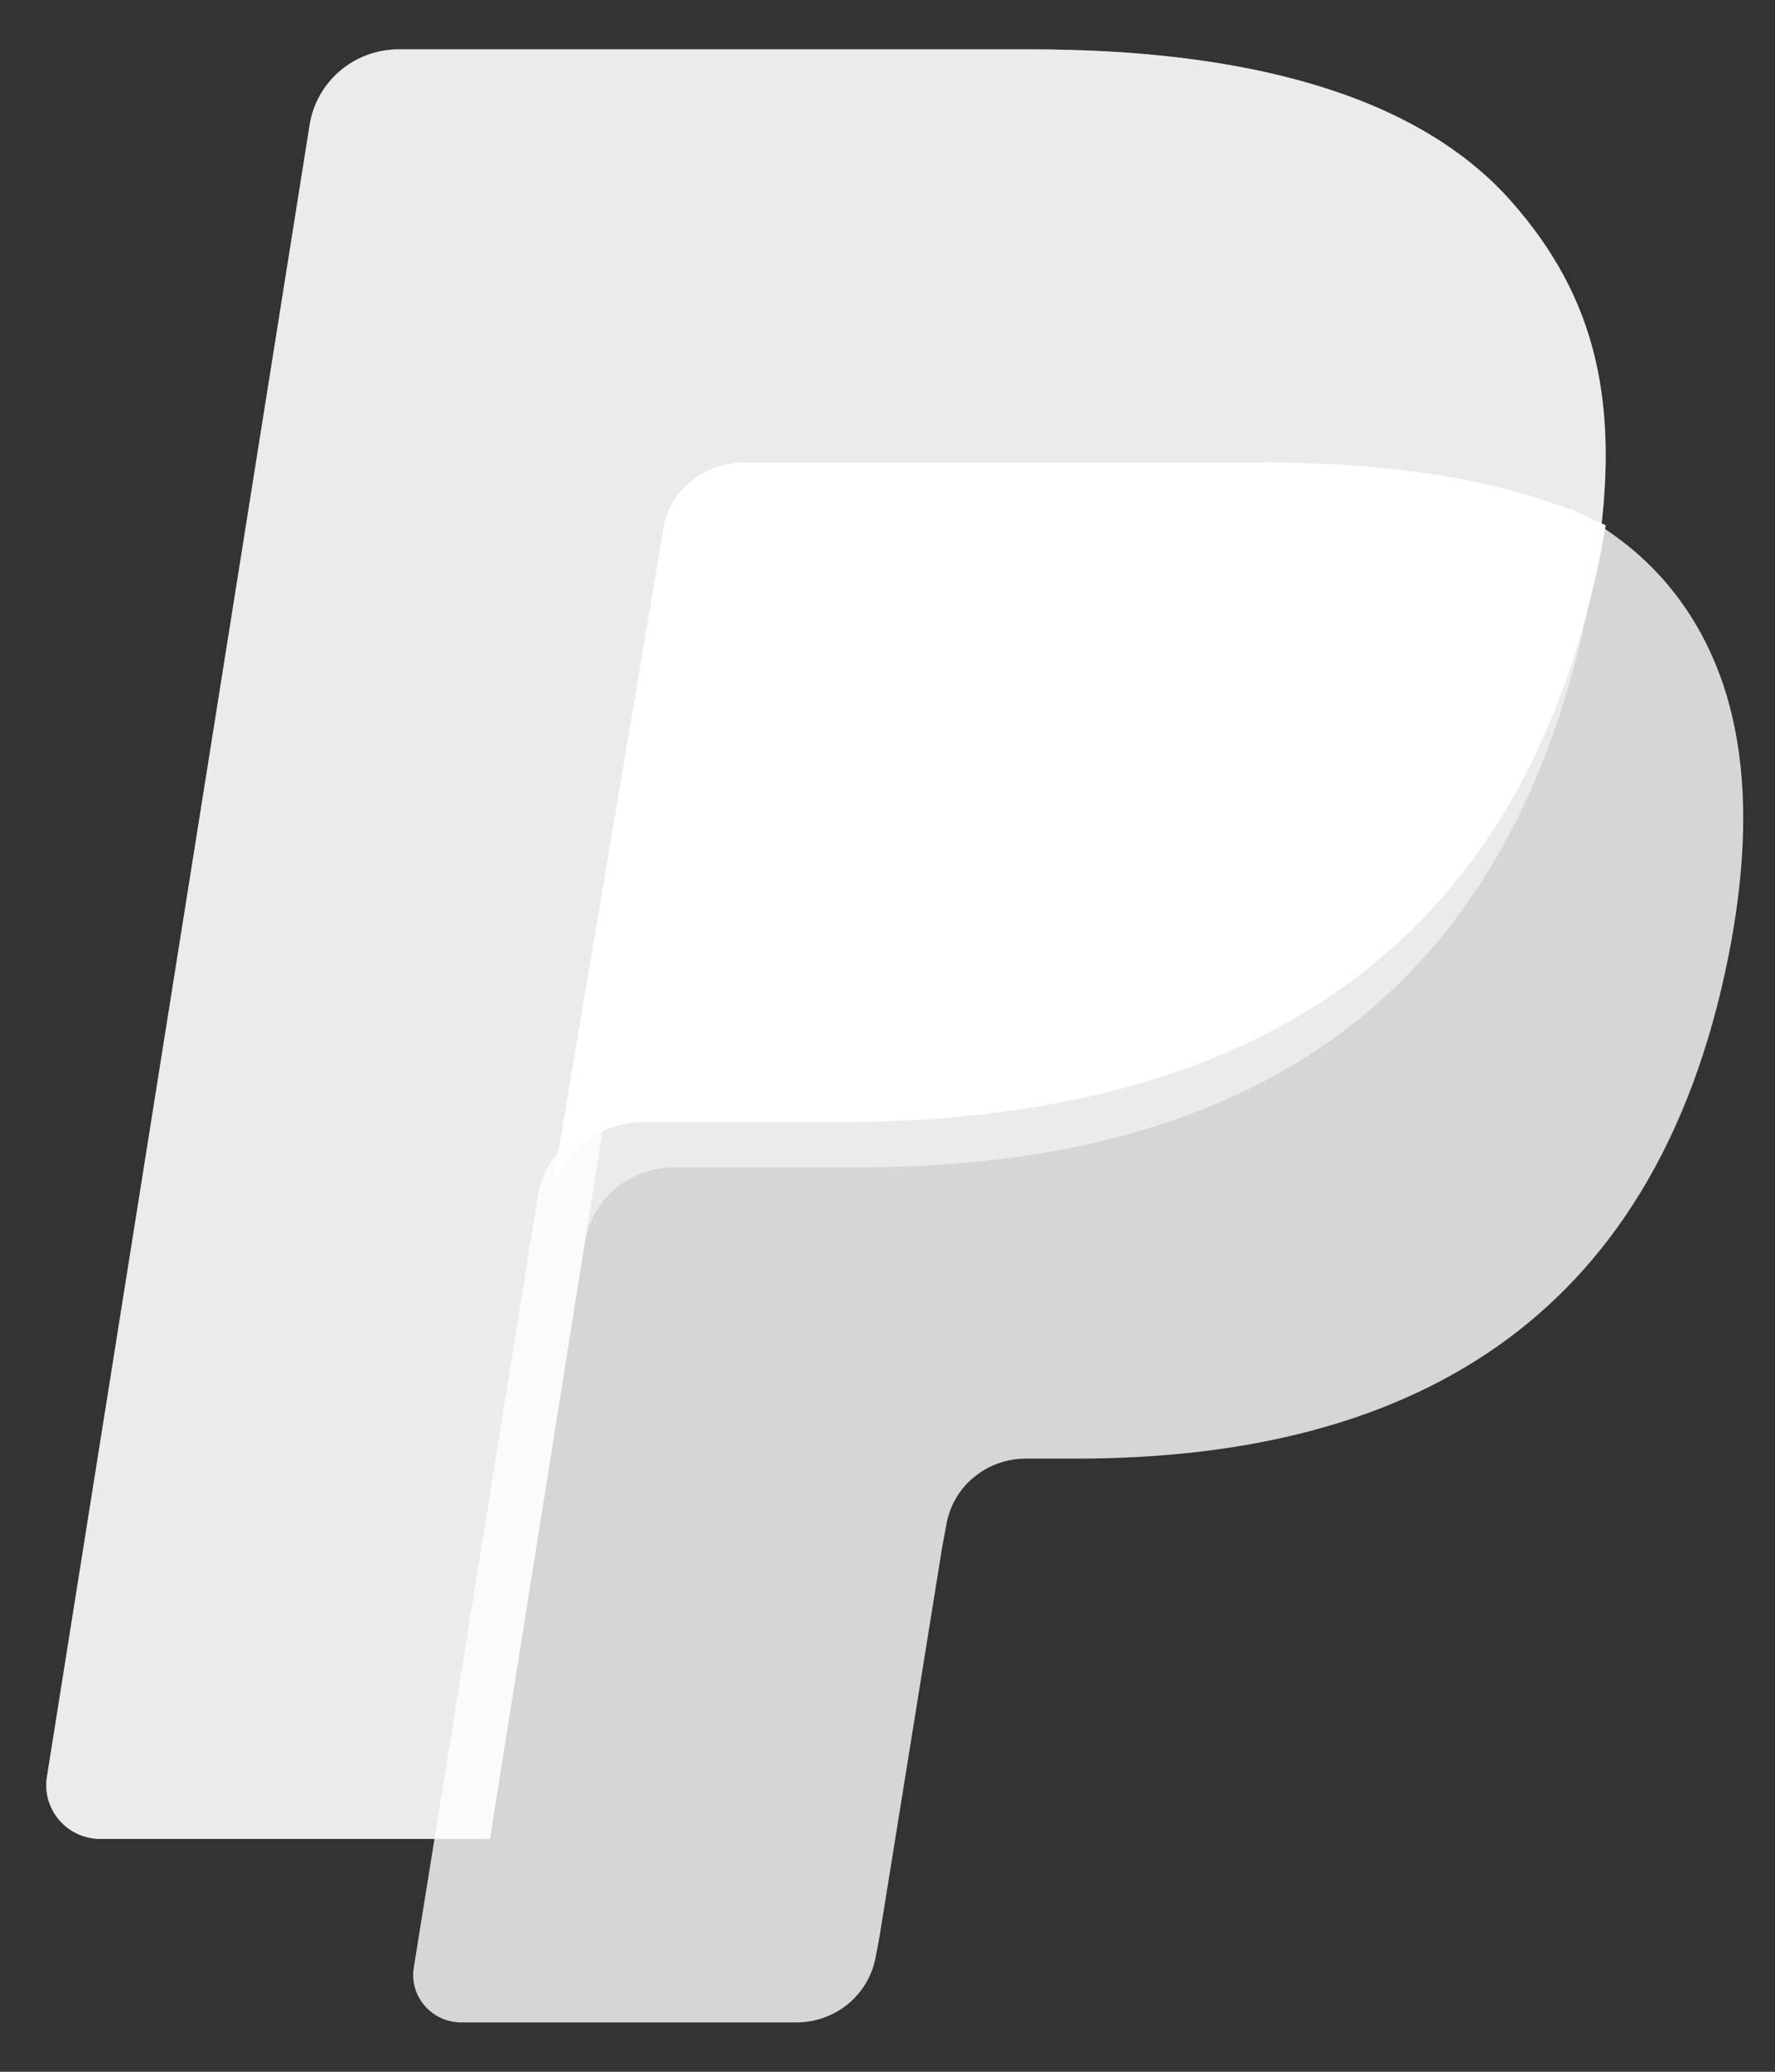
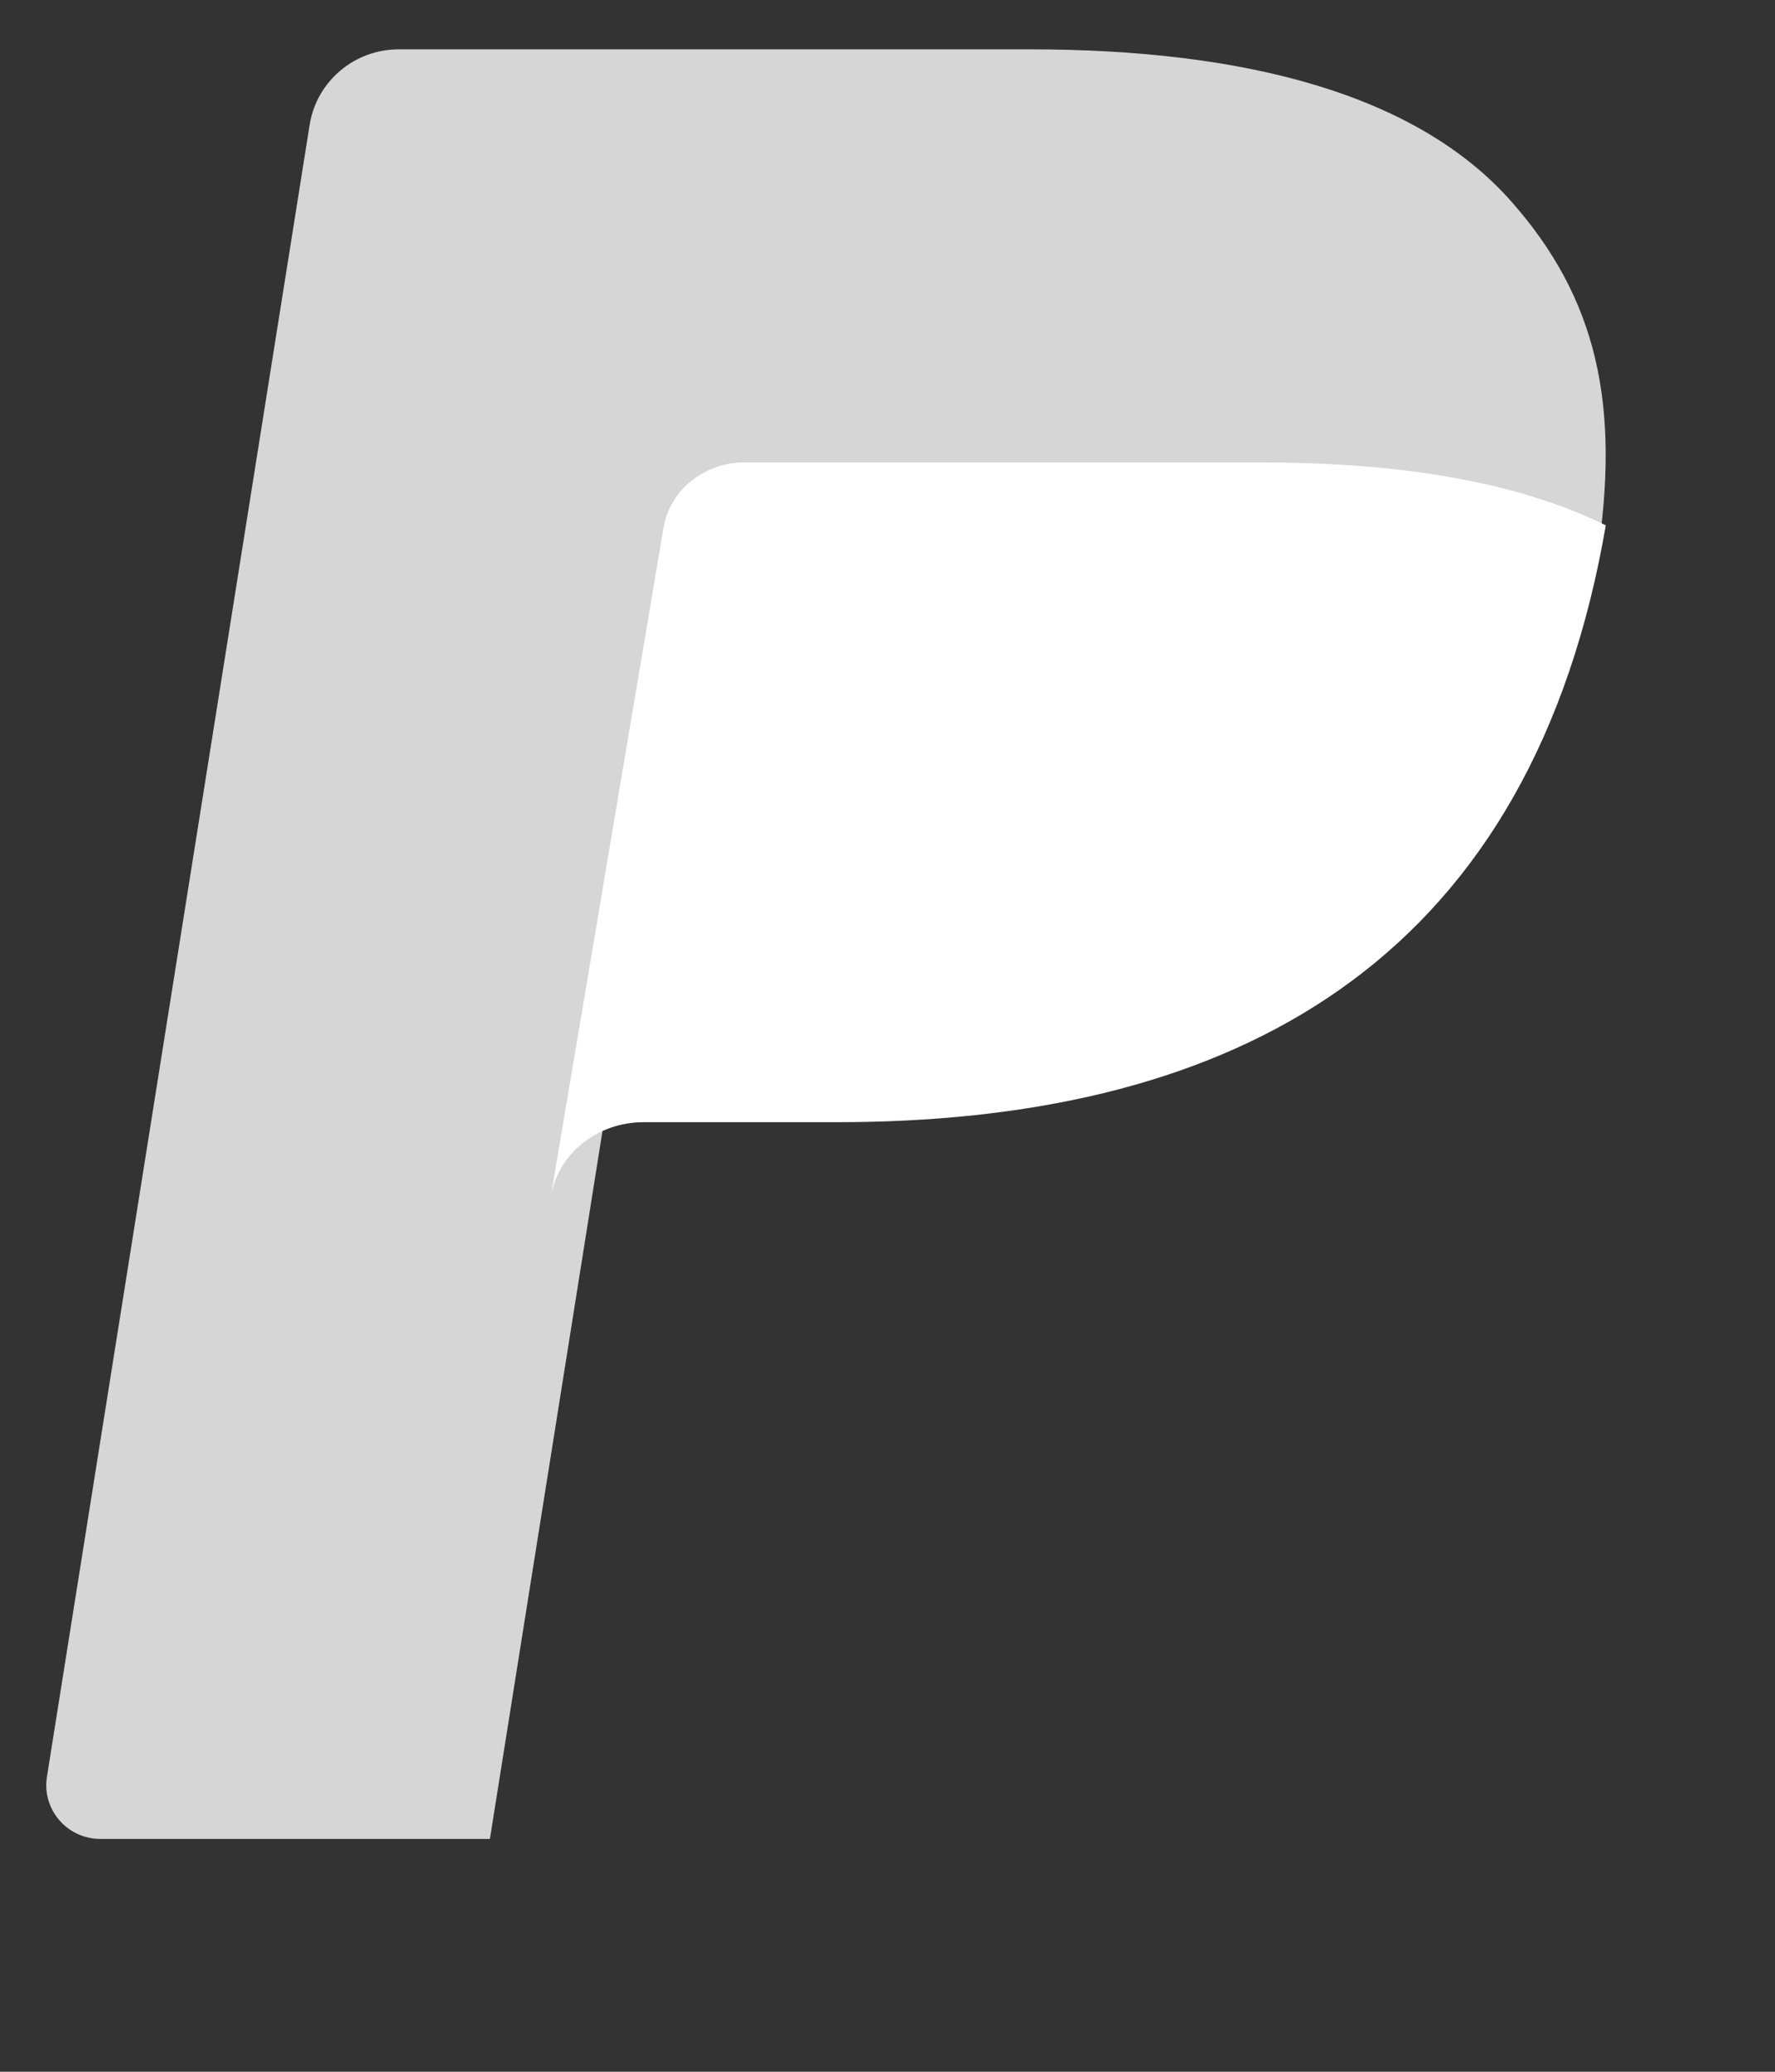
<svg xmlns="http://www.w3.org/2000/svg" width="18" height="21" viewBox="0 0 18 21" fill="none">
  <rect x="0" y="0" width="18" height="21" fill="#333333" stroke="none" />
-   <path d="M15.323 2.038C14.369 0.962 12.646 0.5 10.442 0.5H4.044C3.826 0.5 3.615 0.577 3.449 0.717C3.284 0.858 3.174 1.052 3.14 1.266L0.476 18.01C0.423 18.34 0.681 18.64 1.018 18.64H4.968L5.96 12.404L5.929 12.599C6 12.158 6.38 11.833 6.831 11.833H8.707C12.395 11.833 15.282 10.349 16.125 6.055C16.15 5.928 16.172 5.805 16.191 5.684C16.084 5.628 16.084 5.628 16.191 5.684C16.442 4.097 16.189 3.017 15.323 2.038Z" fill="white" fill-opacity="0.5" />
-   <path d="M15.853 5.526C14.993 9.856 12.048 11.353 8.288 11.353H6.373C5.914 11.353 5.526 11.681 5.454 12.125L4.196 19.945C4.149 20.236 4.379 20.5 4.679 20.5H8.075C8.27 20.5 8.458 20.432 8.606 20.308C8.753 20.184 8.851 20.013 8.882 19.825L8.915 19.655L9.555 15.68L9.596 15.46C9.627 15.272 9.724 15.1 9.872 14.977C10.02 14.853 10.208 14.785 10.403 14.785H10.911C14.2 14.785 16.776 13.475 17.529 9.687C17.843 8.104 17.68 6.783 16.849 5.854C16.597 5.573 16.284 5.341 15.919 5.151C15.9 5.274 15.878 5.398 15.853 5.526Z" fill="white" fill-opacity="0.8" />
  <path d="M7.471 5.112C7.579 5.061 7.697 5.035 7.817 5.035H12.832C13.426 5.035 13.98 5.073 14.487 5.154C14.628 5.176 14.769 5.203 14.909 5.234C15.108 5.278 15.304 5.331 15.497 5.393C15.746 5.476 15.977 5.572 16.191 5.684C16.442 4.096 16.189 3.017 15.323 2.039C14.369 0.962 12.646 0.5 10.442 0.5H4.044C3.593 0.5 3.21 0.825 3.14 1.266L0.476 18.01C0.423 18.341 0.681 18.64 1.018 18.64H4.968L7.026 5.705C7.046 5.578 7.097 5.457 7.175 5.354C7.252 5.251 7.354 5.168 7.471 5.112Z" fill="white" fill-opacity="0.8" />
  <path d="M15.363 4.982C15.226 4.945 15.087 4.911 14.948 4.883C14.802 4.853 14.655 4.826 14.507 4.804C13.979 4.724 13.402 4.687 12.782 4.687H7.554C7.429 4.686 7.306 4.712 7.194 4.763C7.071 4.818 6.965 4.899 6.884 5.001C6.803 5.103 6.75 5.221 6.729 5.346L5.618 11.936L5.586 12.128C5.659 11.695 6.056 11.375 6.525 11.375H8.482C12.326 11.375 15.336 9.915 16.215 5.69C16.241 5.565 16.263 5.444 16.284 5.325C16.061 5.215 15.82 5.12 15.56 5.04C15.495 5.019 15.429 5 15.363 4.982Z" fill="white" />
</svg>